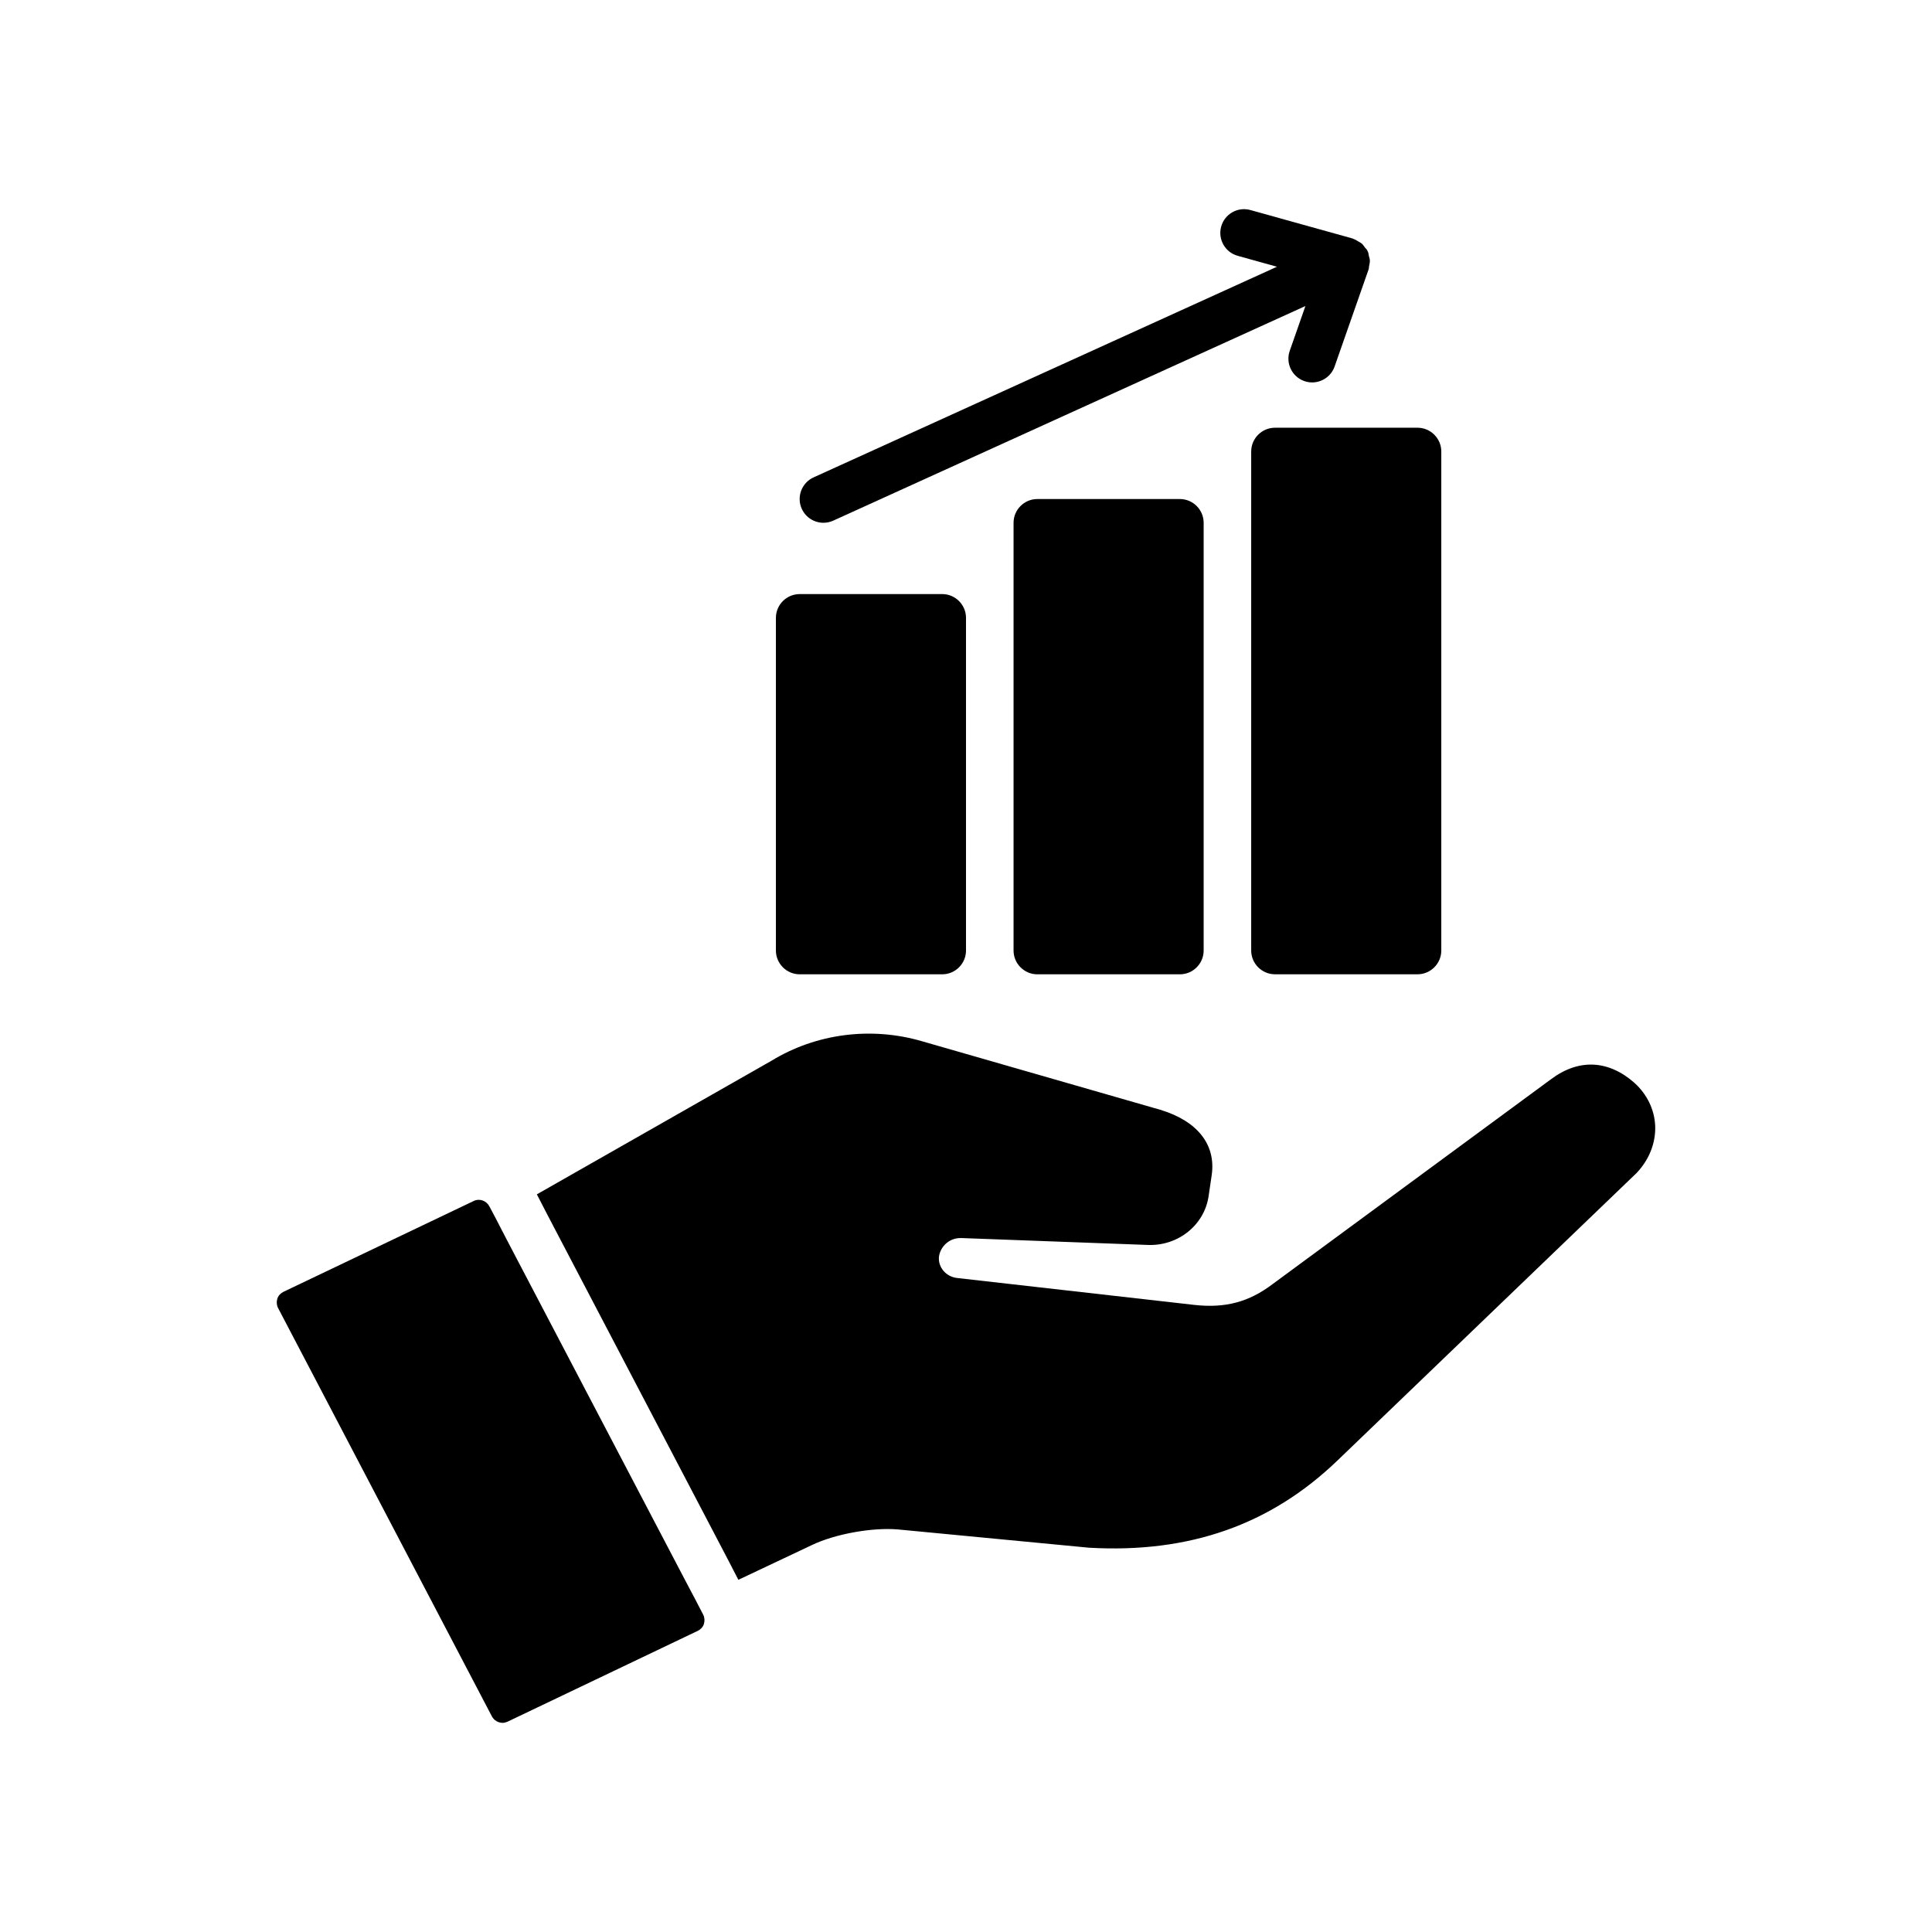
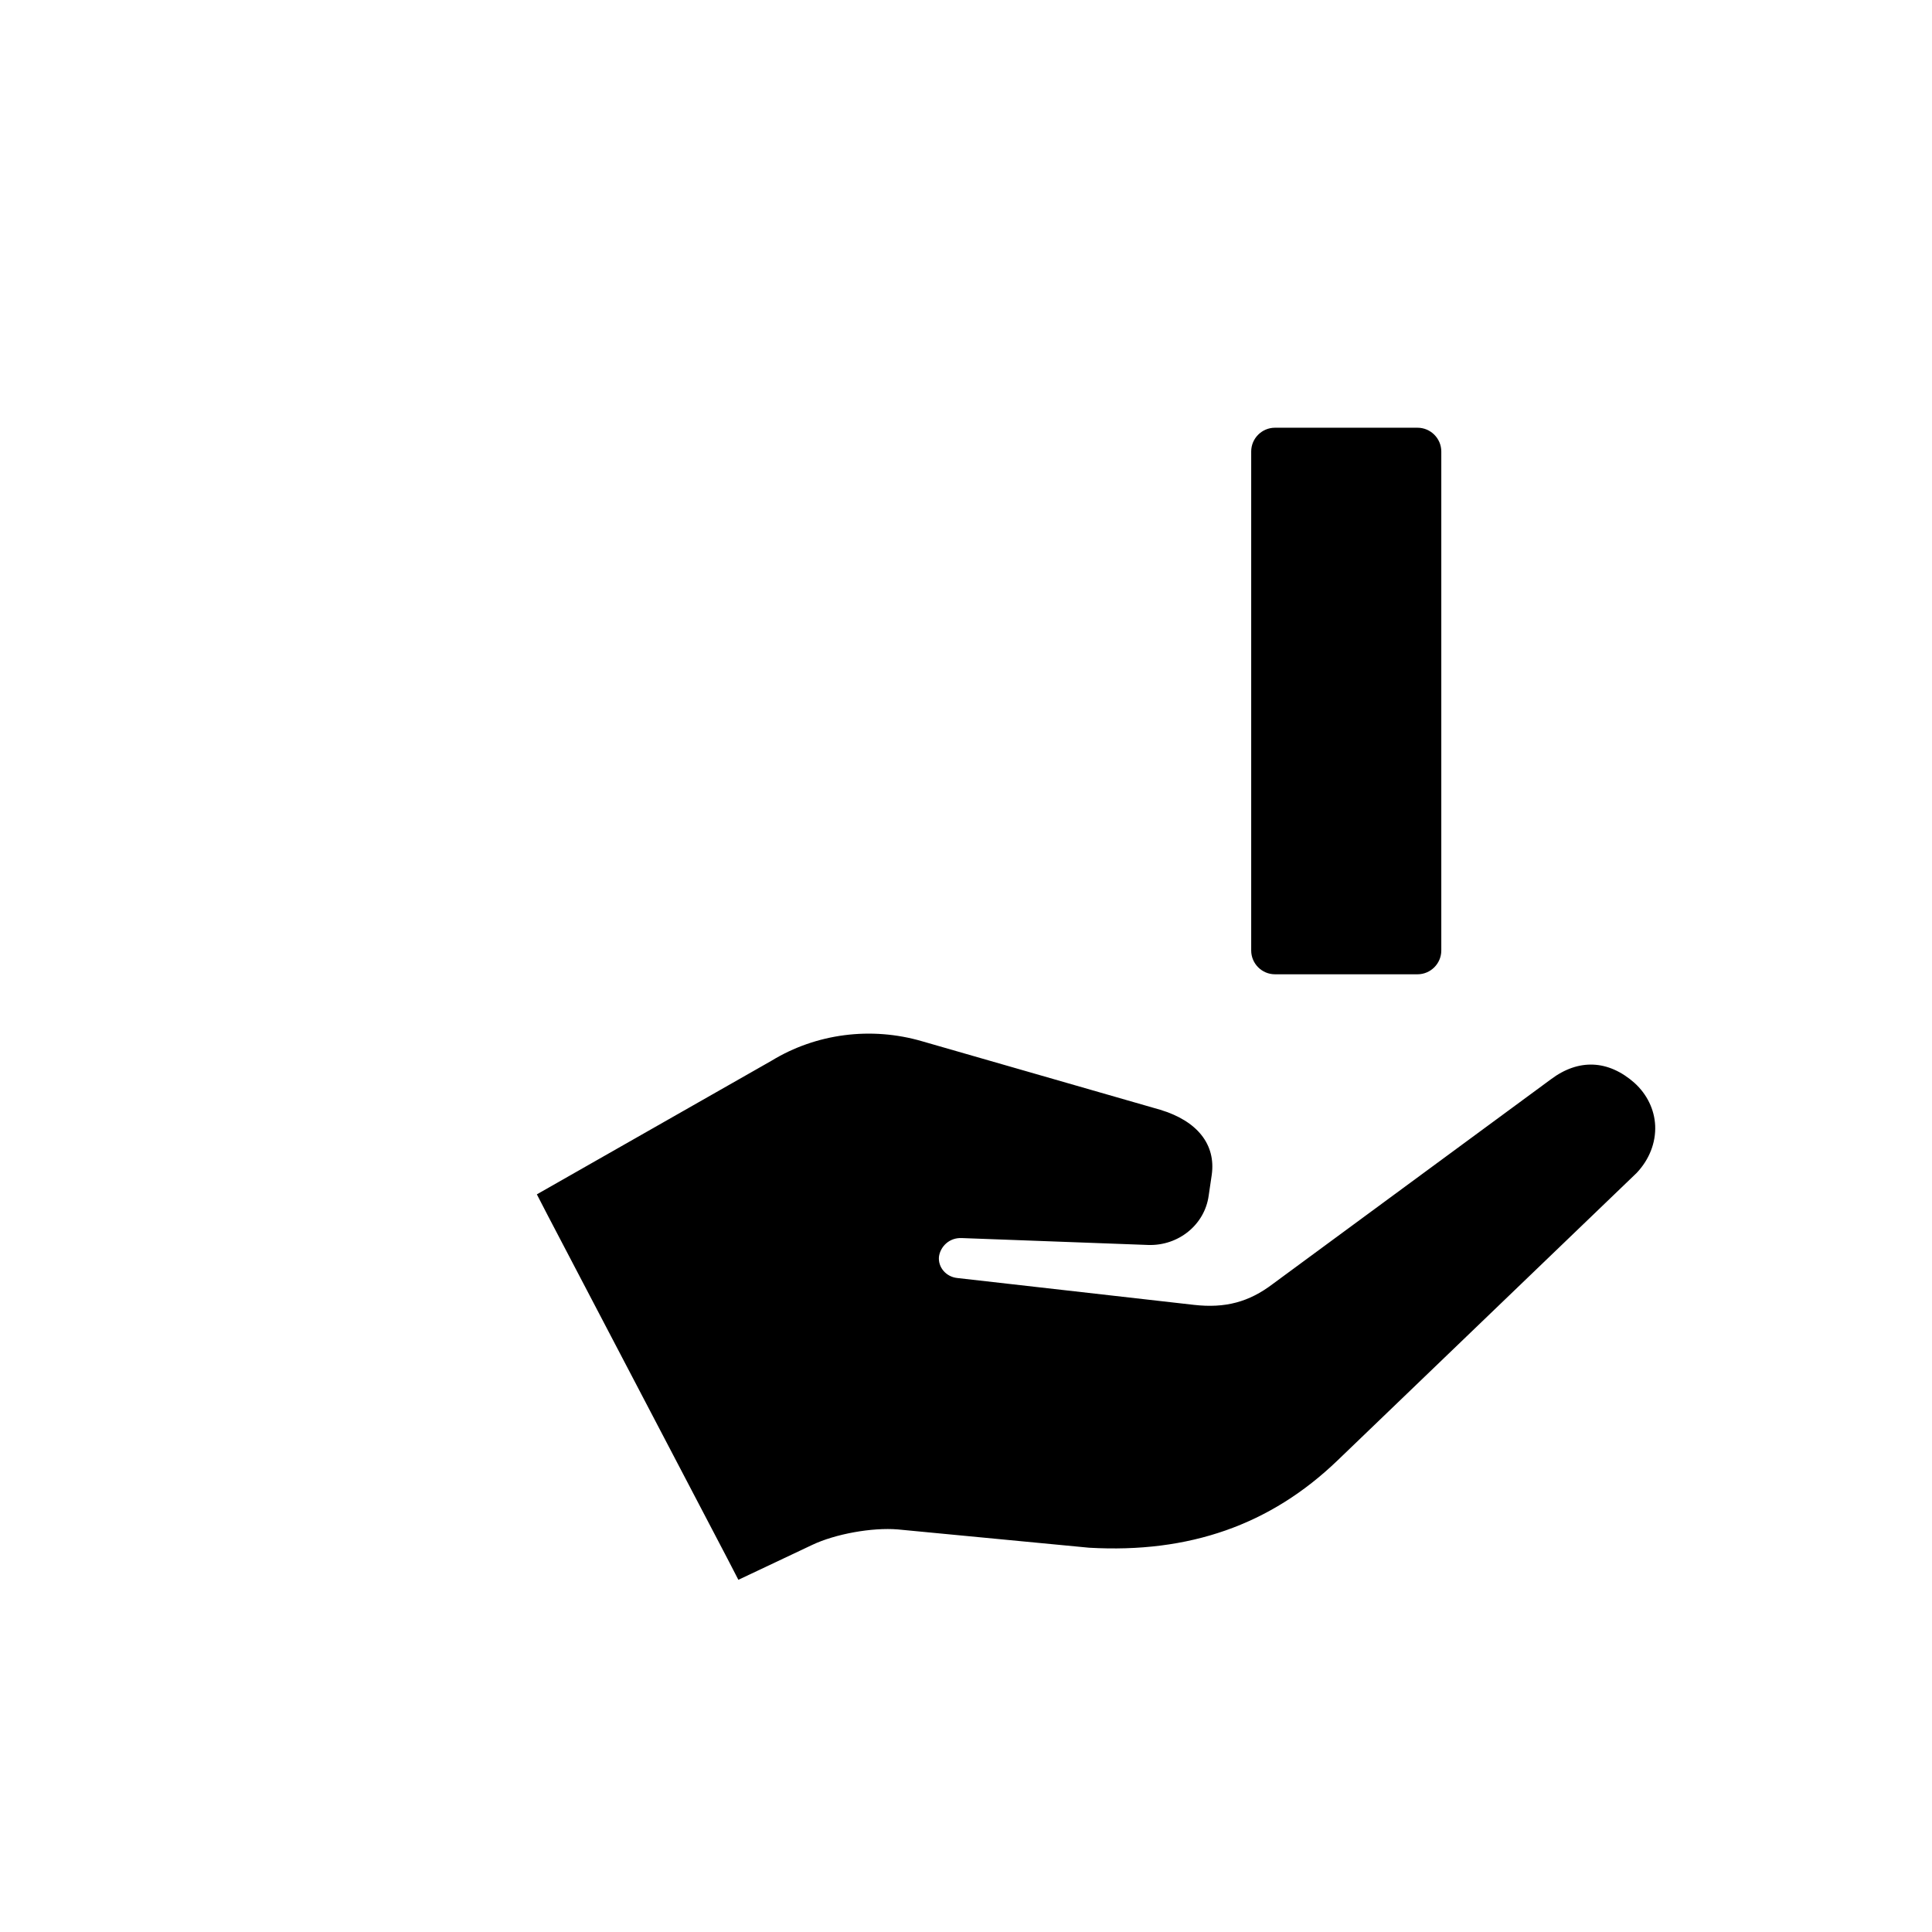
<svg xmlns="http://www.w3.org/2000/svg" fill="#000000" width="800px" height="800px" version="1.1" viewBox="144 144 512 512">
  <g>
-     <path d="m328.34 568.02-2.961-5.606-47.172-90.055-2.898-5.606-1.637-3.086c-0.816-1.508-2.644-2.141-4.156-1.383l-50.383 24.055c-0.758 0.379-1.383 1.008-1.637 1.828-0.254 0.816-0.191 1.699 0.188 2.457l56.68 108.25c0.57 1.07 1.699 1.699 2.836 1.699 0.441 0 0.883-0.125 1.324-0.316l50.383-24.059c0.758-0.379 1.383-1.008 1.637-1.828 0.25-0.816 0.191-1.699-0.188-2.457z" />
    <path d="m577.16 430.98c-6.93-6.109-14.801-6.484-22.168-0.945l-73.684 54.223c-6.297 4.789-12.594 6.488-20.906 5.543l-62.723-7.117c-2.961-0.312-5.102-2.832-4.848-5.606 0.312-2.582 2.644-5.164 6.109-4.977l49.371 1.828c7.996 0.25 14.926-5.352 15.996-13.035l0.816-5.543c1.137-8.062-3.84-14.297-13.664-17.254l-63.043-18.137c-13.539-3.969-28.148-2.078-39.988 5.164l-62.156 35.391 2.898 5.606 47.609 90.938 2.898 5.606 19.586-9.258c6.109-2.898 15.871-4.66 22.672-4.094l50.695 4.848c26.516 1.512 48.055-6.047 65.812-23.113l79.285-76.203c3.34-3.527 5.102-7.996 4.914-12.531-0.195-4.277-2.148-8.312-5.484-11.332z" />
    <path d="m475.58 263.65v132.25c0 3.461 2.832 6.297 6.297 6.297h37.785c3.461 0 6.297-2.836 6.297-6.297v-132.25c0-3.465-2.836-6.297-6.297-6.297h-37.785c-3.465 0-6.297 2.832-6.297 6.297z" />
-     <path d="m418.9 276.25c-3.465 0-6.297 2.832-6.297 6.297v113.36c0 3.461 2.832 6.297 6.297 6.297h37.785c3.461 0 6.297-2.836 6.297-6.297v-113.36c0-3.465-2.836-6.297-6.297-6.297z" />
-     <path d="m355.92 402.2h37.785c3.461 0 6.297-2.836 6.297-6.297v-88.168c0-3.465-2.836-6.297-6.297-6.297h-37.785c-3.465 0-6.297 2.832-6.297 6.297v88.168c0 3.461 2.832 6.297 6.297 6.297z" />
-     <path d="m362.22 282.54c0.875 0 1.758-0.18 2.602-0.566l125.13-56.875-4.156 11.871c-1.148 3.277 0.582 6.875 3.863 8.02 0.688 0.246 1.391 0.355 2.082 0.355 2.602 0 5.035-1.625 5.945-4.219l9.023-25.781c0.086-0.246 0.047-0.504 0.102-0.754 0.117-0.539 0.242-1.074 0.215-1.637-0.02-0.383-0.168-0.734-0.254-1.109-0.094-0.395-0.098-0.801-0.273-1.184-0.027-0.055-0.078-0.09-0.105-0.145-0.023-0.051-0.02-0.113-0.047-0.164-0.152-0.293-0.422-0.492-0.617-0.754-0.281-0.383-0.531-0.781-0.887-1.082-0.246-0.211-0.543-0.336-0.82-0.504-0.441-0.273-0.863-0.539-1.352-0.699-0.078-0.023-0.137-0.086-0.211-0.109l-27.074-7.539c-3.352-0.945-6.828 1.02-7.758 4.371-0.93 3.352 1.027 6.828 4.375 7.754l10.41 2.898-122.8 55.82c-3.168 1.438-4.566 5.172-3.129 8.34 1.062 2.32 3.348 3.691 5.742 3.691z" />
  </g>
</svg>